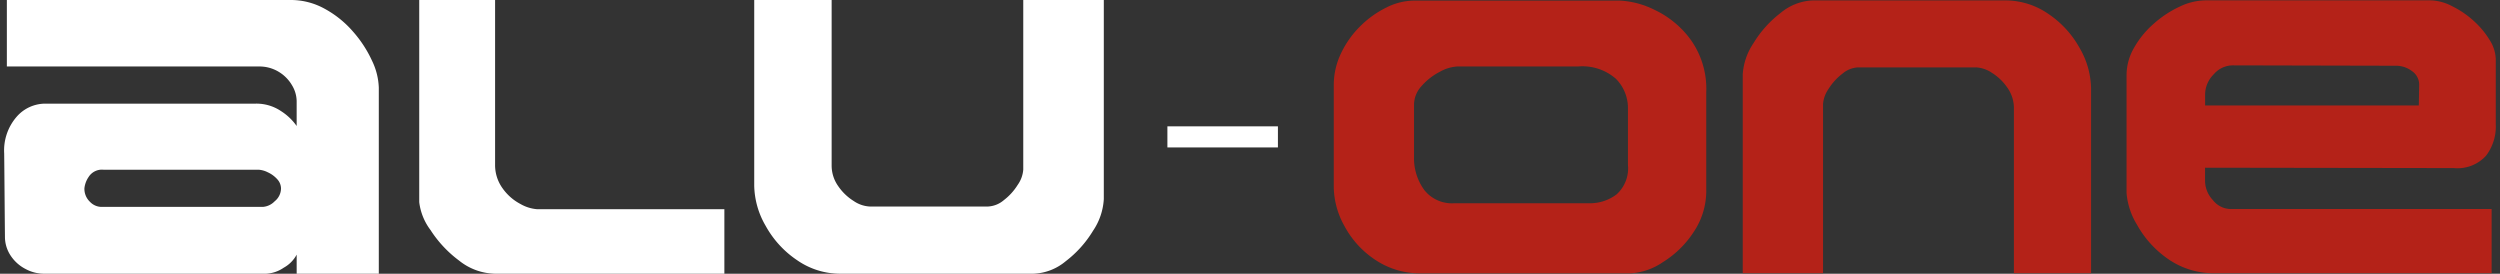
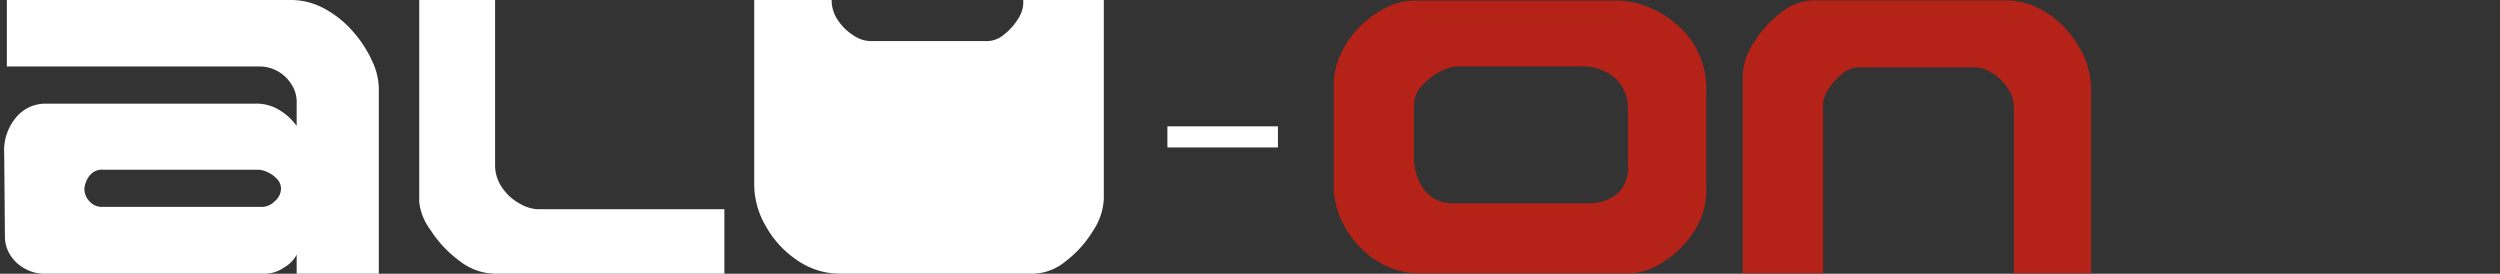
<svg xmlns="http://www.w3.org/2000/svg" width="274" height="30" viewBox="0 0 274 30">
  <rect x="0" y="0" width="274" height="30" fill="#333333" stroke="none" />
  <defs>
    <clipPath id="clip-path">
      <rect id="Rechteck_1" data-name="Rechteck 1" width="273.084" height="30.002" fill="none" />
    </clipPath>
    <clipPath id="clip-Aluone-Logo_negativ">
      <rect width="274" height="30" />
    </clipPath>
  </defs>
  <g id="Aluone-Logo_negativ" clip-path="url(#clip-Aluone-Logo_negativ)">
    <g id="Gruppe_244" data-name="Gruppe 244" transform="translate(-47.542 -50)">
      <g id="Gruppe_1" data-name="Gruppe 1" transform="translate(48 50)" clip-path="url(#clip-path)">
        <path id="Pfad_1" data-name="Pfad 1" d="M30.341,20.67a1.52,1.52,0,0,0-.419-1.034,3.118,3.118,0,0,0-1.035-.754,2.613,2.613,0,0,0-.994-.281H10.884a1.723,1.723,0,0,0-1.63.795,2.731,2.731,0,0,0-.46,1.23,1.952,1.952,0,0,0,.6,1.484,1.771,1.771,0,0,0,1.2.564H28.373a2,2,0,0,0,1.277-.617,1.827,1.827,0,0,0,.691-1.387M41.057,30h-9V27.909a3.556,3.556,0,0,1-1.423,1.434A3.735,3.735,0,0,1,28.709,30H4.332a4.272,4.272,0,0,1-1.977-.513A4.317,4.317,0,0,1,.735,28.055a3.715,3.715,0,0,1-.65-2.071Q.062,23.766.034,20.378T0,16.8a5.623,5.623,0,0,1,1.352-3.986A4.164,4.164,0,0,1,4.5,11.359H27.557a4.813,4.813,0,0,1,2.784.817,6.085,6.085,0,0,1,1.715,1.633V11.08a3.449,3.449,0,0,0-.513-1.74,4.158,4.158,0,0,0-1.454-1.469,4.065,4.065,0,0,0-2.2-.583H.294V0H31.411a7.642,7.642,0,0,1,3.723.964,11.17,11.17,0,0,1,3.1,2.5,12.947,12.947,0,0,1,2.081,3.191,7.326,7.326,0,0,1,.744,2.951V30Z" transform="translate(0)" fill="#fff" />
        <path id="Pfad_2" data-name="Pfad 2" d="M366.6,30H341.474a6.483,6.483,0,0,1-3.938-1.434,12.832,12.832,0,0,1-3.143-3.358,6.333,6.333,0,0,1-1.233-3.054V0h8.314V18.013a4.344,4.344,0,0,0,.829,2.637,5.555,5.555,0,0,0,1.946,1.705,4.328,4.328,0,0,0,1.854.576h20.5V30Z" transform="translate(-287.67)" fill="#fff" />
-         <path id="Pfad_3" data-name="Pfad 3" d="M640.364,21.822a6.894,6.894,0,0,1-1.182,3.474,12.033,12.033,0,0,1-2.982,3.326A5.851,5.851,0,0,1,632.642,30H611.486a8.265,8.265,0,0,1-4.739-1.484,10.821,10.821,0,0,1-3.442-3.758,9.068,9.068,0,0,1-1.255-4.4V0h8.485V18.134a3.888,3.888,0,0,0,.722,2.269,5.714,5.714,0,0,0,1.7,1.63,3.409,3.409,0,0,0,1.727.6h13a2.883,2.883,0,0,0,1.727-.7,6.29,6.29,0,0,0,1.517-1.674,3.312,3.312,0,0,0,.608-1.662V0h8.829Z" transform="translate(-519.845)" fill="#fff" />
+         <path id="Pfad_3" data-name="Pfad 3" d="M640.364,21.822a6.894,6.894,0,0,1-1.182,3.474,12.033,12.033,0,0,1-2.982,3.326A5.851,5.851,0,0,1,632.642,30H611.486a8.265,8.265,0,0,1-4.739-1.484,10.821,10.821,0,0,1-3.442-3.758,9.068,9.068,0,0,1-1.255-4.4V0h8.485a3.888,3.888,0,0,0,.722,2.269,5.714,5.714,0,0,0,1.7,1.63,3.409,3.409,0,0,0,1.727.6h13a2.883,2.883,0,0,0,1.727-.7,6.29,6.29,0,0,0,1.517-1.674,3.312,3.312,0,0,0,.608-1.662V0h8.829Z" transform="translate(-519.845)" fill="#fff" />
        <path id="Pfad_4" data-name="Pfad 4" d="M1099.482,18.5V12.36a4.546,4.546,0,0,0-1.315-3.289,5.57,5.57,0,0,0-4.15-1.353h-13.246a4.412,4.412,0,0,0-1.907.583,6.711,6.711,0,0,0-1.983,1.542,3.04,3.04,0,0,0-.845,2.04v5.849a5.876,5.876,0,0,0,1.137,3.541,3.856,3.856,0,0,0,3.266,1.435h14.747a4.826,4.826,0,0,0,3.045-.968,3.843,3.843,0,0,0,1.252-3.237m8.583,2.8a8.065,8.065,0,0,1-1.387,4.565,10.8,10.8,0,0,1-3.377,3.3,6.962,6.962,0,0,1-3.515,1.219h-22.979a8.745,8.745,0,0,1-5.023-1.479,10.2,10.2,0,0,1-3.367-3.689,8.971,8.971,0,0,1-1.178-4.231V9.777a8.025,8.025,0,0,1,.8-3.512,10.476,10.476,0,0,1,2.116-2.973,10.77,10.77,0,0,1,2.866-2.043,6.812,6.812,0,0,1,2.97-.75h22.625a9.575,9.575,0,0,1,3.755,1,10.413,10.413,0,0,1,3.963,3.251,9.249,9.249,0,0,1,1.729,5.8V21.3Z" transform="translate(-921.517 -0.432)" fill="#b42218" />
        <path id="Pfad_5" data-name="Pfad 5" d="M1395.5,8.49a6.873,6.873,0,0,1,1.178-3.461,11.992,11.992,0,0,1,2.973-3.314A5.836,5.836,0,0,1,1403.2.34h21.079A8.264,8.264,0,0,1,1429,1.819a10.8,10.8,0,0,1,3.43,3.743,9.065,9.065,0,0,1,1.249,4.388V30.233h-8.456V12.166a3.862,3.862,0,0,0-.718-2.261,5.7,5.7,0,0,0-1.69-1.626,3.423,3.423,0,0,0-1.722-.6h-12.955a2.876,2.876,0,0,0-1.722.7,6.27,6.27,0,0,0-1.513,1.667,3.3,3.3,0,0,0-.6,1.659V30.233h-8.8V8.49Z" transform="translate(-1204.956 -0.294)" fill="#b42218" />
-         <path id="Pfad_6" data-name="Pfad 6" d="M1735.677,9.558a1.8,1.8,0,0,0-.791-1.52,2.9,2.9,0,0,0-1.77-.583l-17.9-.041a2.77,2.77,0,0,0-2.071,1,3.124,3.124,0,0,0-.927,2.163v1.23h23.422Zm8.4,4.388a5.3,5.3,0,0,1-1.062,3.362,4.223,4.223,0,0,1-3.541,1.363l-27.263-.041v1.457a3.106,3.106,0,0,0,.864,2.1,2.494,2.494,0,0,0,1.864.968h28.679v7.037h-30.284a8.715,8.715,0,0,1-5.228-1.592,11.118,11.118,0,0,1-3.352-3.717,7.866,7.866,0,0,1-1.147-3.478V8.452a6.006,6.006,0,0,1,.823-2.967,10.07,10.07,0,0,1,2.178-2.654,11.658,11.658,0,0,1,2.841-1.864,6.729,6.729,0,0,1,2.76-.677h24.744a5.375,5.375,0,0,1,2.372.658,10.127,10.127,0,0,1,2.375,1.633,9.364,9.364,0,0,1,1.719,2.081,4.128,4.128,0,0,1,.655,2.081v7.2Z" transform="translate(-1470.995 -0.25)" fill="#b42218" />
      </g>
      <rect id="Rechteck_2" data-name="Rechteck 2" width="12.113" height="2.312" transform="translate(175.489 63.847)" fill="#fff" />
    </g>
  </g>
</svg>